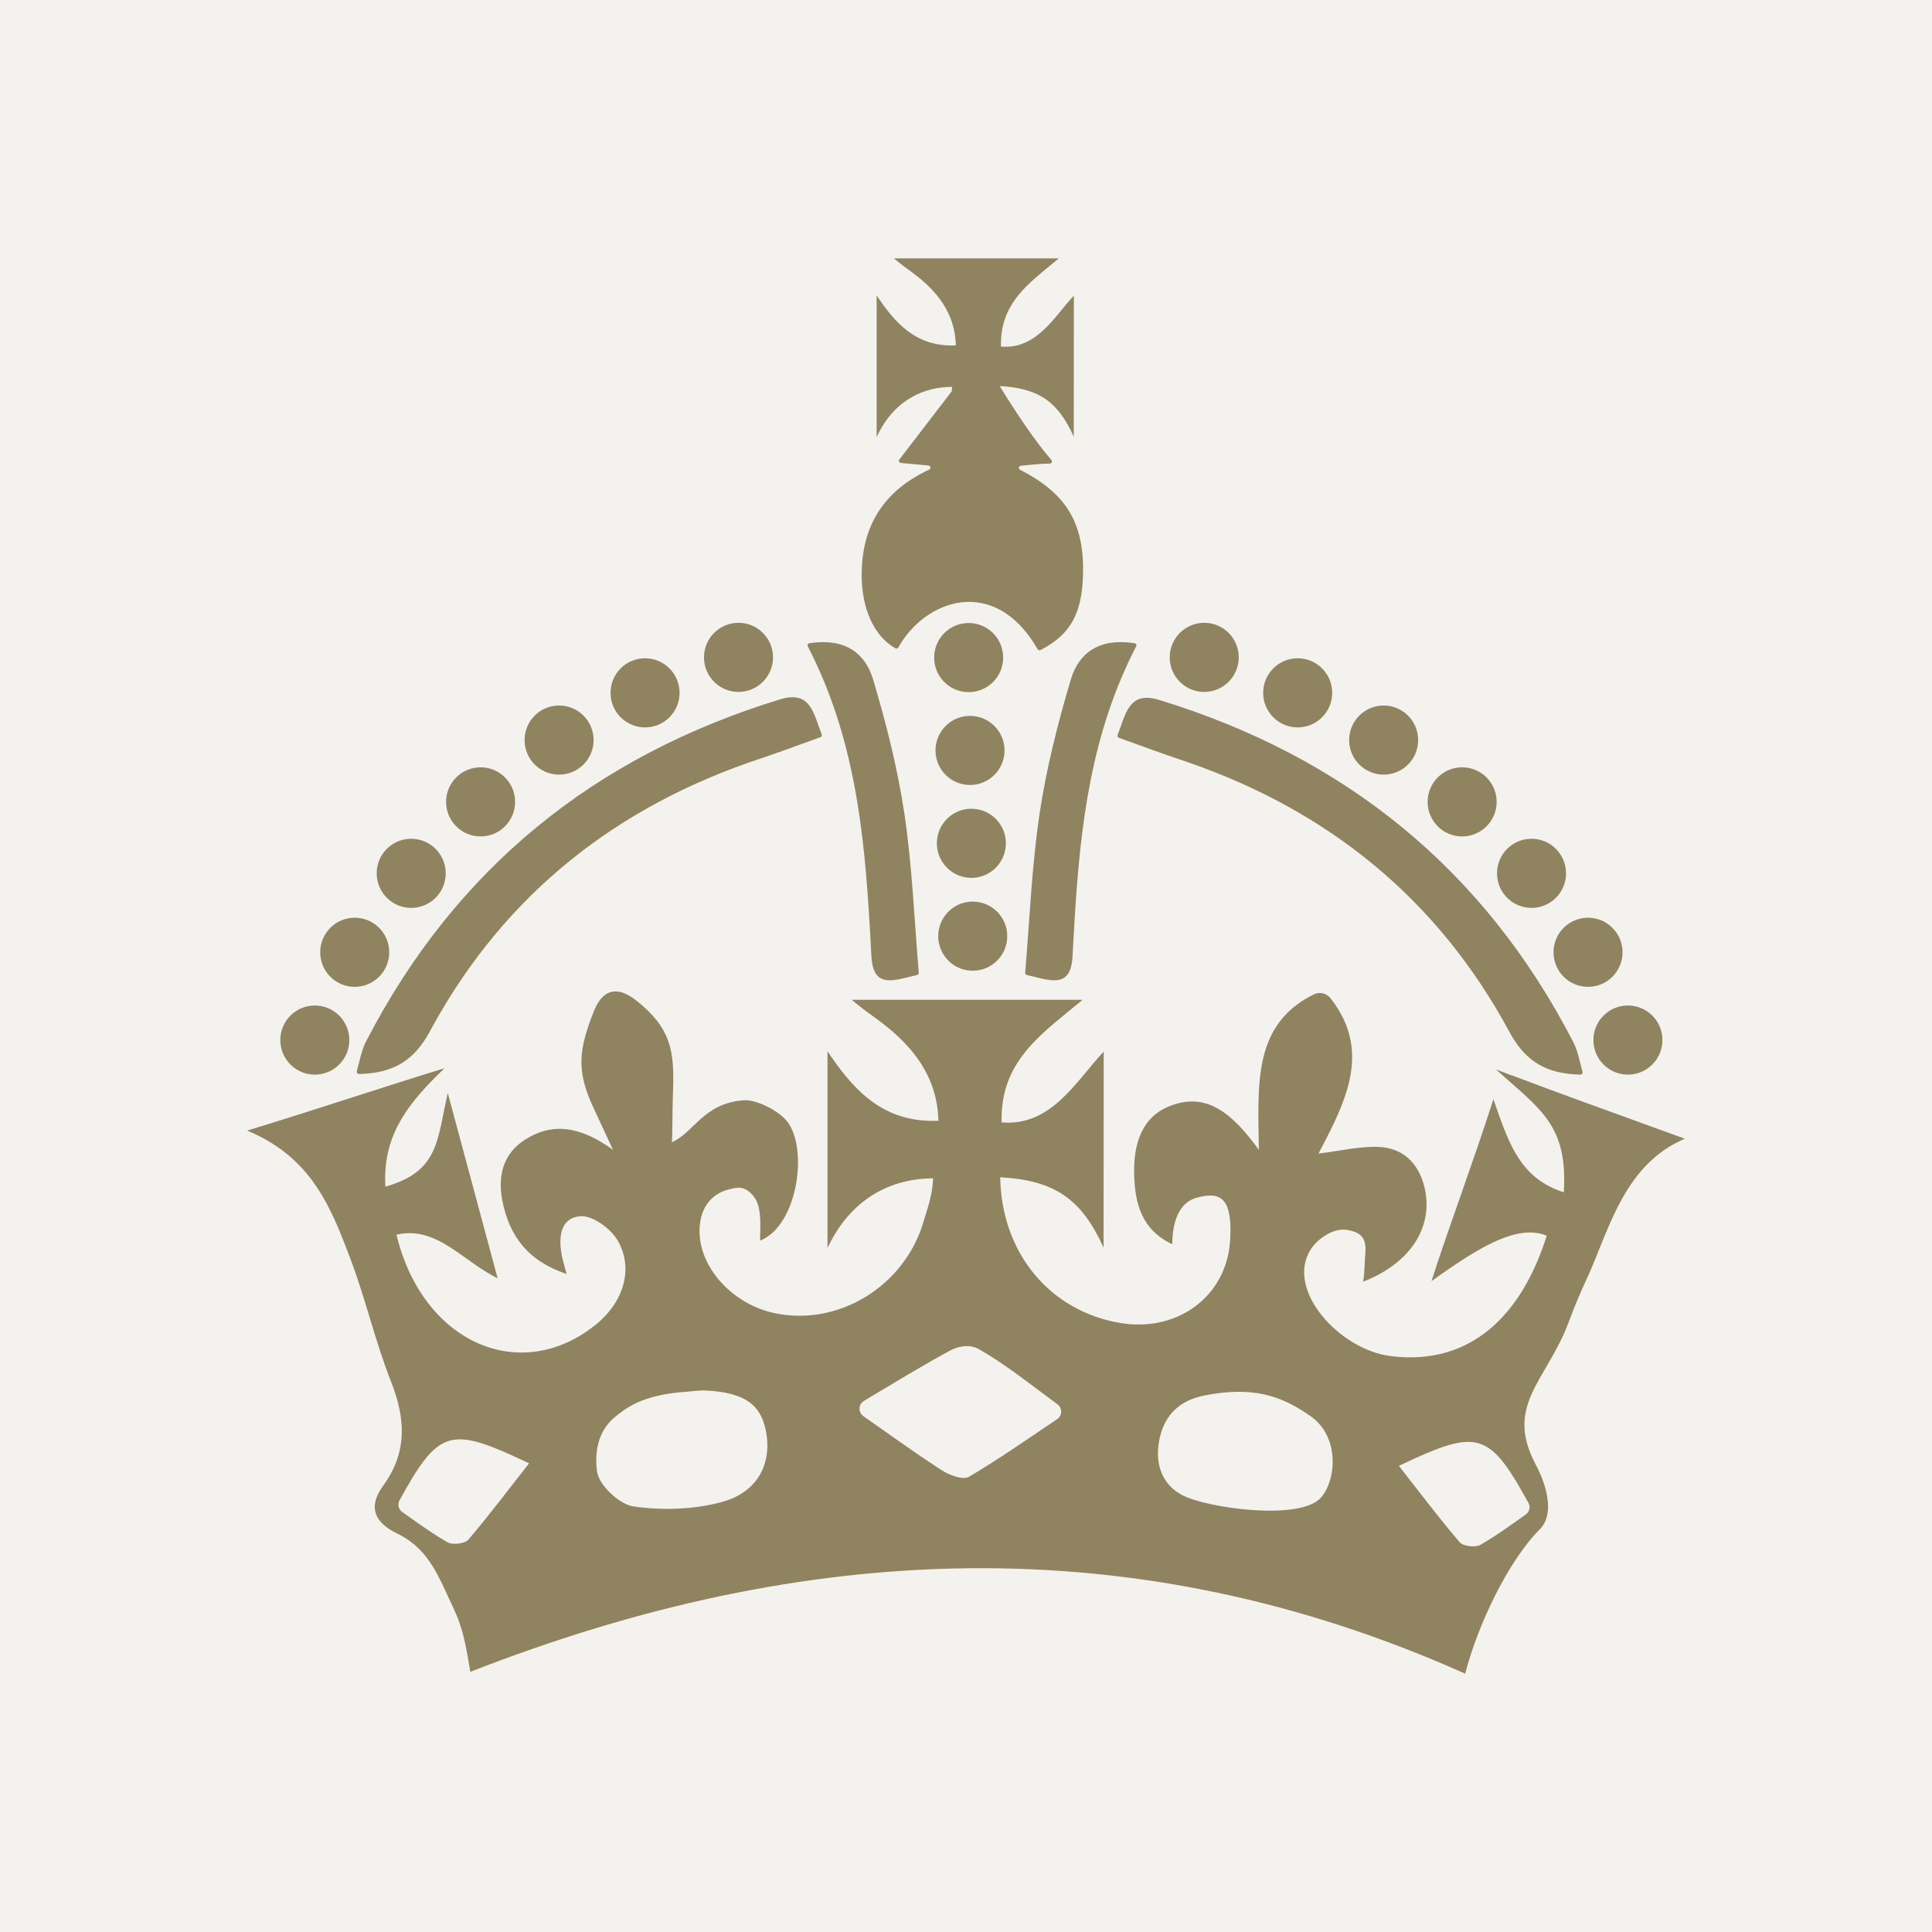
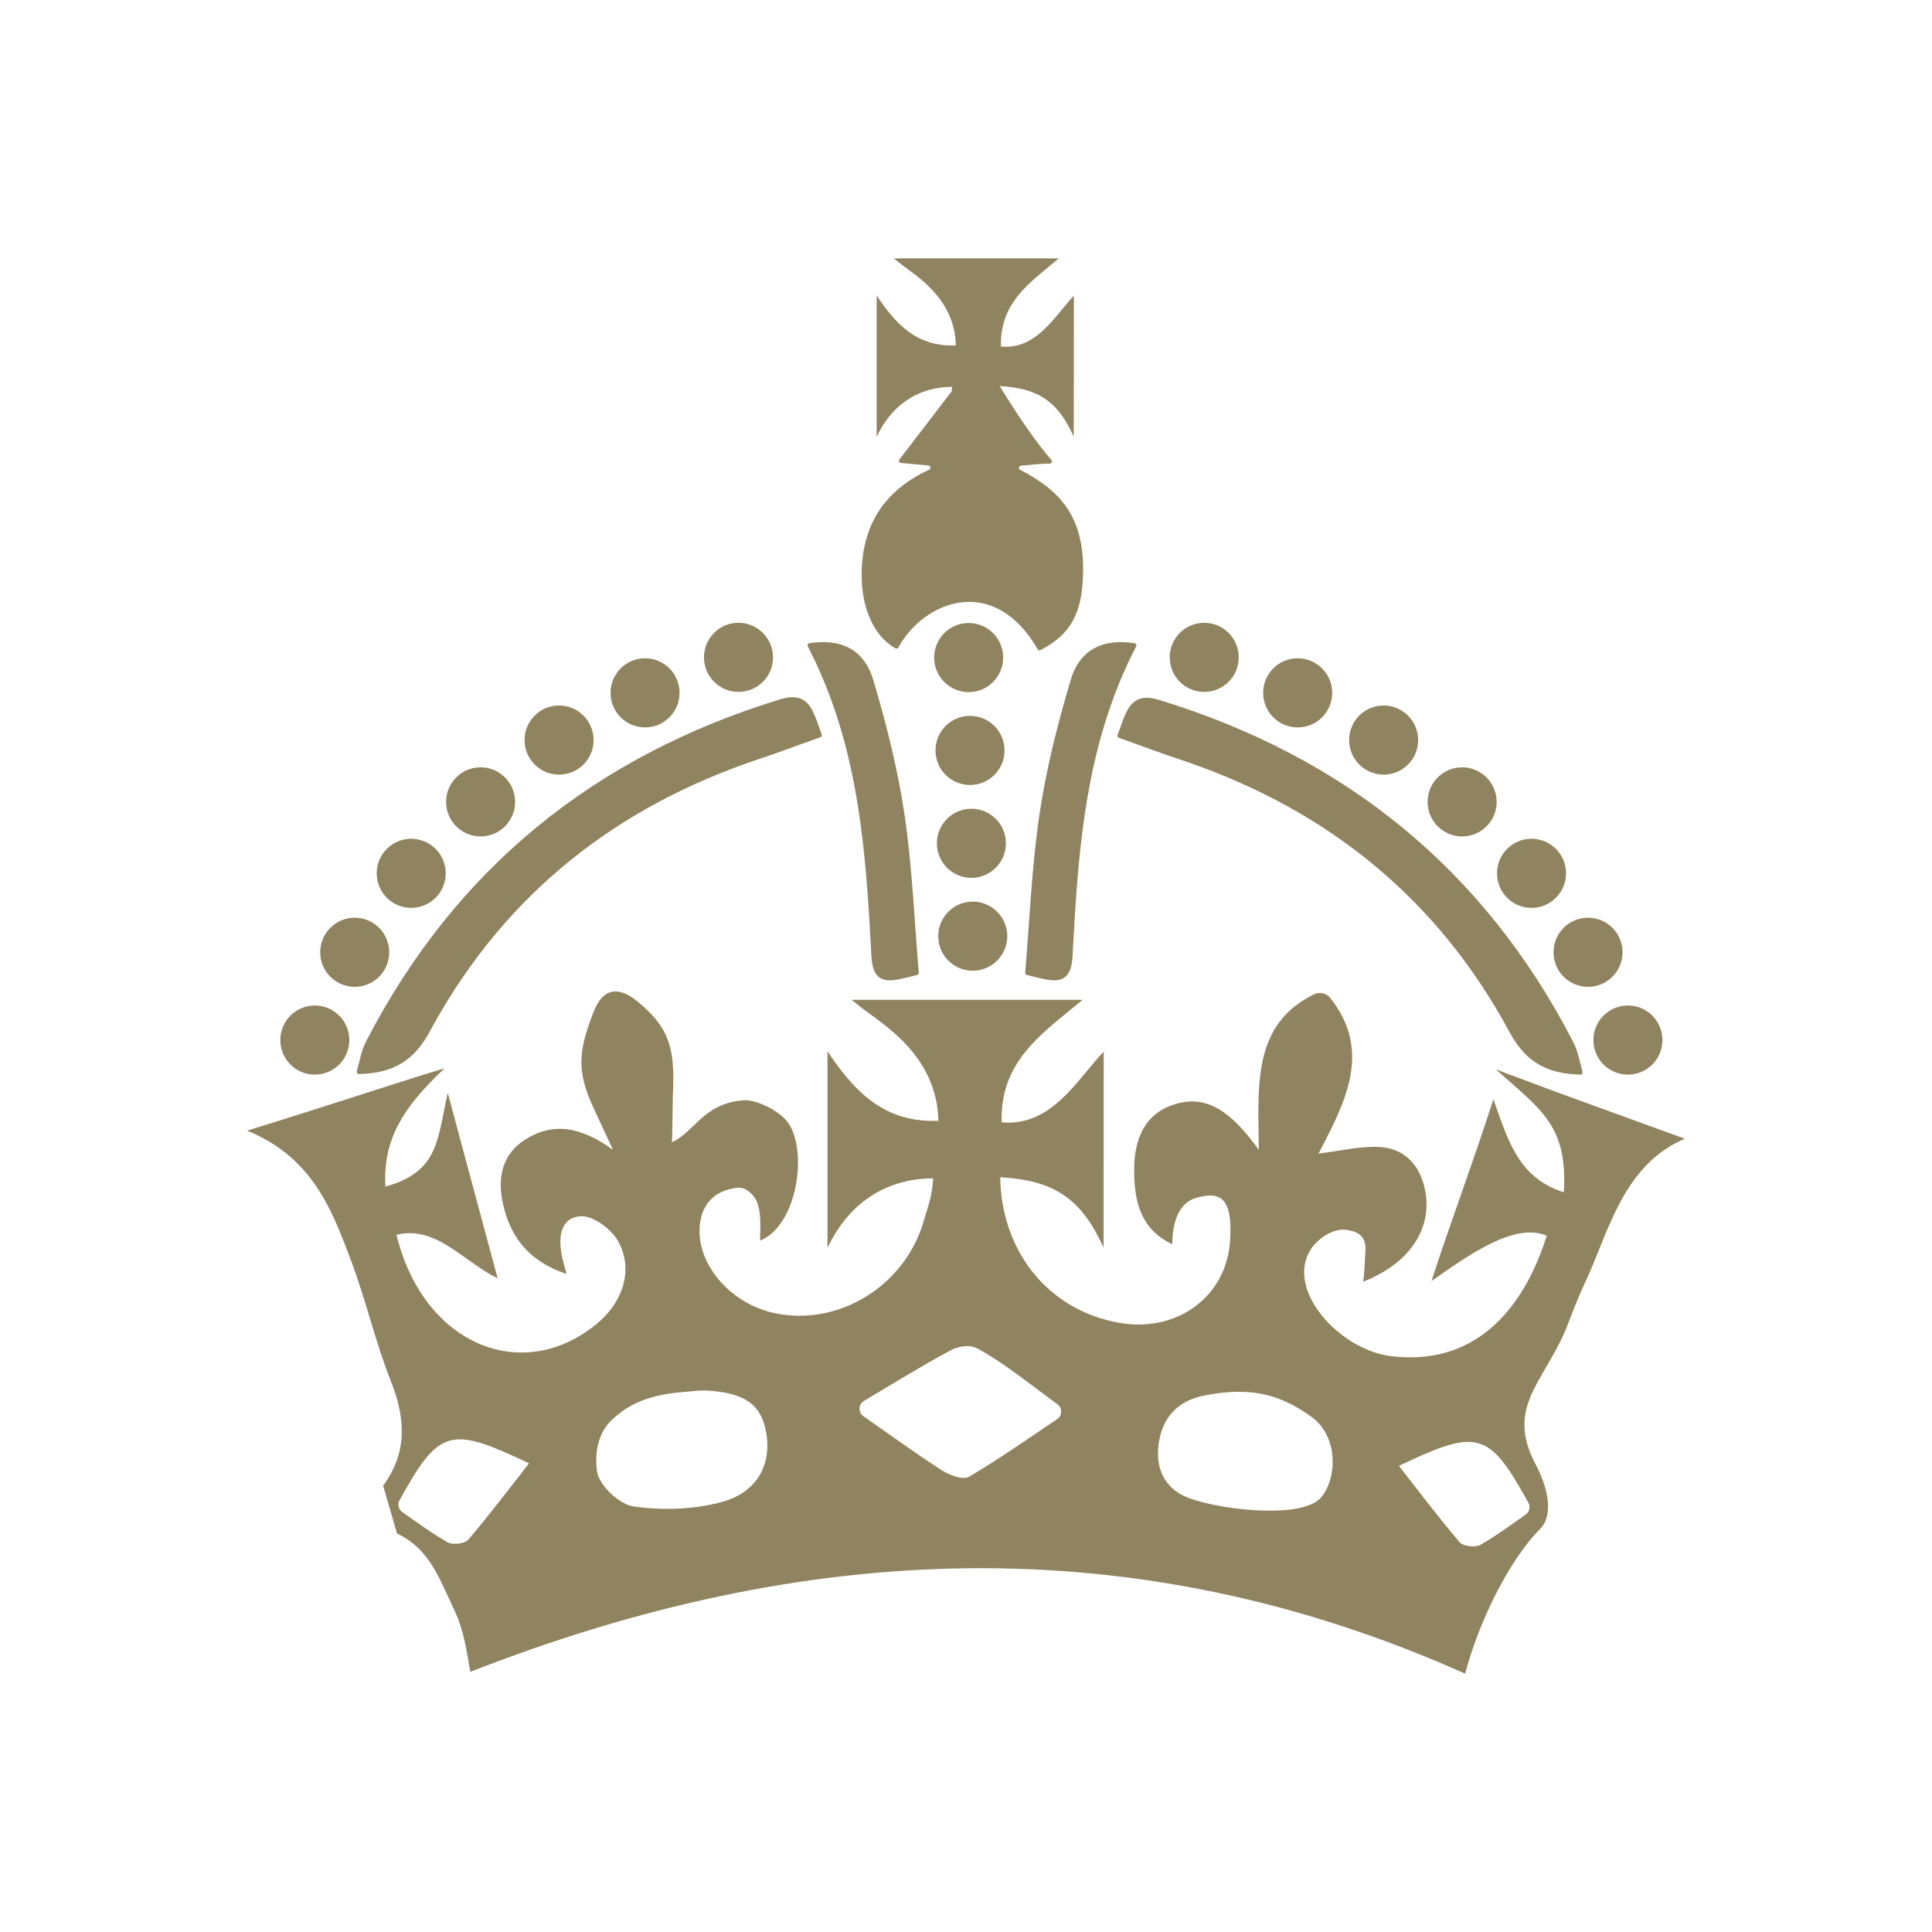
<svg xmlns="http://www.w3.org/2000/svg" width="150px" height="150px" viewBox="0 0 150 150" version="1.1">
  <title>GovHouse-LogoCrown</title>
  <g id="Page-1" stroke="none" stroke-width="1" fill="none" fill-rule="evenodd">
    <g id="GovHouse-LogoCrown">
-       <polygon id="BG" fill="#F4F2EF" points="0 150 150 150 150 0 0 0" />
-       <path d="M49.458,77.724 C52.074,79.831 52.361,81.549 52.256,84.629 L52.236,85.194 C52.207,86.286 52.208,88.299 52.165,88.684 C53.926,87.901 54.587,85.676 57.713,85.425 C58.624,85.351 60.231,86.098 60.995,86.928 C62.804,88.889 62.013,95.116 59.026,96.319 C58.95,95.912 59.27,93.856 58.546,92.926 C57.822,91.995 57.23,92.184 56.565,92.353 C55.28,92.68 54.643,93.637 54.432,94.533 C53.685,97.702 56.476,101.168 60.12,101.948 C65.096,103.012 70.252,99.855 71.714,94.811 C72.029,93.724 72.388,92.844 72.447,91.485 C69.558,91.489 66.321,92.743 64.38,96.618 L64.247,96.891 L64.247,81.618 L64.524,82.027 C66.481,84.864 68.768,87.193 72.858,87.015 C72.757,82.682 69.681,80.267 67.667,78.816 L67.387,78.615 C66.813,78.204 66.13,77.626 66.13,77.626 L66.69,77.624 L84.056,77.624 L82.271,79.088 C79.8,81.135 77.659,83.256 77.767,87.14 C81.643,87.476 83.564,83.896 85.691,81.647 L85.682,96.866 C83.968,93.094 81.905,91.64 77.654,91.401 C77.753,97.29 81.518,101.804 86.99,102.718 C91.217,103.422 94.878,100.908 95.446,96.904 C95.491,96.581 95.514,96.246 95.525,95.93 C95.613,93.296 94.939,92.442 93.004,92.965 L92.849,93.009 C92.267,93.182 91.037,93.801 91.013,96.602 C88.59,95.459 88.11,93.356 88.056,91.165 C88.003,88.948 88.564,86.749 90.849,85.862 C93.684,84.76 95.664,86.42 97.737,89.272 L97.707,87.442 L97.699,86.434 C97.697,82.522 98.151,79.096 102.016,77.201 C102.453,76.986 102.989,77.108 103.291,77.49 C106.071,81.015 104.951,84.423 103.263,87.824 L102.934,88.475 L102.369,89.561 C104.086,89.357 105.603,88.972 107.096,89.051 C108.87,89.146 110.079,90.23 110.559,92.038 C111.364,95.063 109.689,98.004 105.83,99.513 C105.929,99.029 105.948,98.149 105.985,97.563 L106,97.358 C106.084,96.41 105.884,95.804 104.937,95.566 L104.79,95.534 C103.623,95.197 102.287,96.191 101.772,96.993 C99.757,100.132 103.993,104.795 107.987,105.289 C114.215,106.06 118.154,102.08 120.086,95.944 C117.618,94.876 114.09,97.386 111.138,99.466 C112.612,94.902 114.197,90.767 115.948,85.346 L116.409,86.66 C117.412,89.455 118.431,91.604 121.413,92.57 C121.741,87.316 119.555,86.112 116.166,83.048 C116.183,83.009 117.352,83.524 117.368,83.486 L120.283,84.576 C121.294,84.95 122.212,85.286 123.121,85.617 L130.814,88.41 C126.196,90.356 124.959,95.309 123.369,98.907 L123.154,99.378 C122.754,100.23 122.39,101.1 122.049,101.978 L121.798,102.639 C120.122,107.115 116.903,109.014 119.097,113.441 L119.227,113.694 C120.156,115.446 120.675,117.607 119.555,118.729 C117.15,121.137 114.781,126 113.755,129.942 C88.081,118.477 62.51,119.632 36.515,129.801 L36.312,128.617 C36.1,127.42 35.833,126.196 35.288,125.037 C34.066,122.443 33.374,120.412 31.076,119.184 L30.824,119.056 C29.093,118.217 28.592,117.054 29.642,115.501 L29.748,115.35 C31.639,112.756 31.498,110.147 30.359,107.265 C29.128,104.153 28.388,100.85 27.199,97.72 L26.811,96.704 C25.435,93.152 23.792,89.677 19.186,87.78 C24.354,86.207 30.161,84.263 34.512,82.938 L33.875,83.562 C31.452,85.981 29.705,88.381 29.921,92.132 C34.081,90.954 33.926,88.555 34.764,84.856 L38.635,99.242 C36.005,97.987 33.883,95.112 30.782,95.866 C32.822,104.293 40.423,107.554 46.258,102.844 C48.431,101.089 49.217,98.479 47.952,96.302 C47.418,95.384 46.011,94.362 45.073,94.427 C43.526,94.536 43.356,96.006 43.6,97.376 L43.626,97.518 C43.702,97.899 43.821,98.272 43.989,98.911 C40.98,97.903 39.529,95.945 39,93.206 C38.627,91.271 39.076,89.545 40.789,88.466 C42.95,87.103 45.118,87.48 47.593,89.272 L46.294,86.479 C46.185,86.242 46.079,86.01 45.974,85.778 C44.723,83.009 44.984,81.397 46.083,78.569 C46.791,76.744 47.962,76.517 49.458,77.724 Z M108.61,113.809 L110.948,116.813 C111.726,117.806 112.51,118.784 113.325,119.735 C113.597,120.054 114.548,120.165 114.94,119.94 C116.157,119.244 117.293,118.405 118.454,117.59 C118.745,117.386 118.839,116.995 118.667,116.683 L118.281,115.989 C115.488,111.042 114.439,111.042 108.61,113.809 Z M31.017,116.486 C30.846,116.798 30.94,117.188 31.231,117.393 L32.388,118.209 C33.159,118.751 33.934,119.279 34.745,119.743 C35.136,119.967 36.088,119.856 36.36,119.538 C37.99,117.634 39.496,115.625 41.075,113.612 L40.081,113.146 C34.877,110.754 33.936,111.172 31.017,116.486 Z M93.465,108.355 C91.66,108.721 90.431,109.783 90.028,111.699 C89.627,113.61 90.189,115.269 91.83,116.103 C93.797,117.102 100.996,118.102 102.572,116.258 C103.778,114.847 104,111.522 101.756,109.954 L101.382,109.7 C99.382,108.376 97.212,107.597 93.465,108.355 Z M53.19,108.063 C49.837,108.297 48.553,109.364 47.764,110.002 C46.356,111.139 46.161,112.884 46.356,114.255 C46.507,115.313 48.079,116.798 49.184,116.959 C51.418,117.283 53.863,117.204 56.038,116.616 C58.888,115.846 60.004,113.532 59.434,110.958 C59.031,109.138 57.93,108.111 54.788,107.96 C54.255,107.934 53.722,108.026 53.19,108.063 Z M73.773,104.855 C71.563,106.048 69.421,107.364 67.076,108.768 C66.638,109.029 66.614,109.656 67.031,109.95 L69.366,111.595 C70.627,112.482 71.844,113.325 73.085,114.13 C73.688,114.521 74.767,114.932 75.23,114.658 C77.479,113.331 79.627,111.833 82.076,110.182 C82.48,109.91 82.495,109.319 82.103,109.031 C79.915,107.422 78.058,105.914 75.993,104.745 C75.27,104.337 74.378,104.529 73.773,104.855 Z M24.442,78.067 C25.922,78.067 27.122,79.268 27.122,80.75 C27.122,82.233 25.922,83.434 24.442,83.434 C22.962,83.434 21.763,82.233 21.763,80.75 C21.763,79.268 22.962,78.067 24.442,78.067 Z M126.391,78.067 C127.872,78.067 129.071,79.268 129.071,80.75 C129.071,82.233 127.872,83.434 126.391,83.434 C124.911,83.434 123.711,82.233 123.711,80.75 C123.711,79.268 124.911,78.067 126.391,78.067 Z M90.001,54.343 C104.395,58.749 115.222,67.482 122.154,80.915 C122.503,81.591 122.634,82.379 122.867,83.213 C122.897,83.323 122.812,83.434 122.699,83.431 C120.105,83.38 118.518,82.442 117.319,80.346 L117.196,80.126 C111.629,69.8 103.128,62.929 92.117,59.139 L91.574,58.955 C90.08,58.459 88.607,57.903 86.874,57.283 C86.784,57.251 86.738,57.151 86.772,57.062 L86.919,56.663 C87.472,55.114 87.841,53.682 90.001,54.343 Z M63.797,57.017 C63.831,57.106 63.784,57.206 63.694,57.238 L60.492,58.394 C60.156,58.513 59.824,58.629 59.492,58.742 L58.995,58.91 C47.902,62.599 39.312,69.363 33.648,79.575 L33.372,80.08 C32.159,82.331 30.553,83.333 27.87,83.386 C27.757,83.389 27.672,83.277 27.702,83.168 C27.934,82.334 28.066,81.546 28.415,80.869 C35.347,67.437 46.174,58.704 60.568,54.298 C62.912,53.58 63.147,55.329 63.797,57.017 Z M27.54,71.251 C29.02,71.251 30.22,72.452 30.22,73.934 C30.22,75.417 29.02,76.618 27.54,76.618 C26.059,76.618 24.86,75.417 24.86,73.934 C24.86,72.452 26.059,71.251 27.54,71.251 Z M123.294,71.251 C124.774,71.251 125.974,72.452 125.974,73.934 C125.974,75.417 124.774,76.618 123.294,76.618 C121.814,76.618 120.614,75.417 120.614,73.934 C120.614,72.452 121.814,71.251 123.294,71.251 Z M88.085,49.937 C88.199,49.954 88.264,50.081 88.211,50.184 C84.688,57.003 83.875,64.151 83.435,71.352 L83.334,73.104 L83.273,74.245 C83.143,76.687 81.684,76.18 79.976,75.759 L79.724,75.698 C79.643,75.679 79.588,75.603 79.595,75.521 C79.944,71.378 80.105,67.263 80.706,63.215 C81.23,59.688 82.117,56.192 83.134,52.77 C83.753,50.691 85.322,49.522 88.085,49.937 Z M67.794,52.77 C68.811,56.192 69.698,59.688 70.222,63.215 C70.823,67.263 70.984,71.378 71.333,75.521 C71.34,75.603 71.285,75.679 71.204,75.698 L70.34,75.911 C68.908,76.26 67.769,76.389 67.655,74.245 L67.594,73.104 L67.53,71.964 C67.097,64.557 66.34,57.196 62.717,50.184 C62.664,50.081 62.728,49.954 62.843,49.937 C65.606,49.522 67.175,50.691 67.794,52.77 Z M75.523,70 C77.004,70 78.203,71.201 78.203,72.683 C78.203,74.166 77.004,75.367 75.523,75.367 C74.043,75.367 72.843,74.166 72.843,72.683 C72.843,71.201 74.043,70 75.523,70 Z M31.926,65.121 C33.406,65.121 34.606,66.322 34.606,67.805 C34.606,69.288 33.406,70.488 31.926,70.488 C30.446,70.488 29.247,69.288 29.247,67.805 C29.247,66.322 30.446,65.121 31.926,65.121 Z M118.907,65.121 C120.387,65.121 121.587,66.322 121.587,67.805 C121.587,69.288 120.387,70.488 118.907,70.488 C117.427,70.488 116.227,69.288 116.227,67.805 C116.227,66.322 117.427,65.121 118.907,65.121 Z M75.418,62.79 C76.898,62.79 78.097,63.991 78.097,65.473 C78.097,66.956 76.898,68.157 75.418,68.157 C73.938,68.157 72.738,66.956 72.738,65.473 C72.738,63.991 73.938,62.79 75.418,62.79 Z M37.313,59.574 C38.793,59.574 39.994,60.775 39.994,62.258 C39.994,63.74 38.793,64.941 37.313,64.941 C35.833,64.941 34.634,63.74 34.634,62.258 C34.634,60.775 35.833,59.574 37.313,59.574 Z M113.52,59.574 C115,59.574 116.2,60.775 116.2,62.258 C116.2,63.74 115,64.941 113.52,64.941 C112.04,64.941 110.84,63.74 110.84,62.258 C110.84,60.775 112.04,59.574 113.52,59.574 Z M75.312,55.58 C76.793,55.58 77.992,56.781 77.992,58.264 C77.992,59.746 76.793,60.947 75.312,60.947 C73.832,60.947 72.632,59.746 72.632,58.264 C72.632,56.781 73.832,55.58 75.312,55.58 Z M43.407,54.775 C44.887,54.775 46.087,55.976 46.087,57.458 C46.087,58.941 44.887,60.142 43.407,60.142 C41.926,60.142 40.727,58.941 40.727,57.458 C40.727,55.976 41.926,54.775 43.407,54.775 Z M107.427,54.775 C108.907,54.775 110.106,55.976 110.106,57.458 C110.106,58.941 108.907,60.142 107.427,60.142 C105.947,60.142 104.747,58.941 104.747,57.458 C104.747,55.976 105.947,54.775 107.427,54.775 Z M50.082,51.109 C51.562,51.109 52.762,52.31 52.762,53.793 C52.762,55.275 51.562,56.476 50.082,56.476 C48.601,56.476 47.402,55.275 47.402,53.793 C47.402,52.31 48.601,51.109 50.082,51.109 Z M100.752,51.109 C102.232,51.109 103.431,52.31 103.431,53.793 C103.431,55.275 102.232,56.476 100.752,56.476 C99.272,56.476 98.071,55.275 98.071,53.793 C98.071,52.31 99.272,51.109 100.752,51.109 Z M75.207,48.37 C76.687,48.37 77.886,49.571 77.886,51.054 C77.886,52.536 76.687,53.737 75.207,53.737 C73.727,53.737 72.527,52.536 72.527,51.054 C72.527,49.571 73.727,48.37 75.207,48.37 Z M57.337,48.354 C58.817,48.354 60.017,49.555 60.017,51.037 C60.017,52.52 58.817,53.721 57.337,53.721 C55.857,53.721 54.657,52.52 54.657,51.037 C54.657,49.555 55.857,48.354 57.337,48.354 Z M93.497,48.354 C94.977,48.354 96.176,49.555 96.176,51.037 C96.176,52.52 94.977,53.721 93.497,53.721 C92.016,53.721 90.816,52.52 90.816,51.037 C90.816,49.555 92.016,48.354 93.497,48.354 Z M82.206,20.058 L82.026,20.209 L80.947,21.1 C79.176,22.577 77.639,24.104 77.715,26.908 C80.483,27.15 81.855,24.573 83.373,22.954 L83.367,33.908 C82.143,31.194 80.67,30.147 77.635,29.975 L77.635,30 L77.647,30.026 L78.245,30.986 C79.067,32.282 80.429,34.338 81.631,35.713 C81.726,35.821 81.65,35.99 81.506,35.993 L81.048,36.007 C80.696,36.022 80.411,36.047 80.152,36.073 L79.562,36.133 L79.266,36.158 C79.095,36.169 79.047,36.397 79.2,36.475 C82.688,38.262 84.209,40.498 84.084,44.657 C83.997,47.54 83.191,49.236 80.786,50.469 C80.706,50.51 80.604,50.48 80.56,50.402 C77.196,44.564 71.78,46.586 69.752,50.266 C69.707,50.348 69.604,50.381 69.523,50.336 C67.849,49.396 66.897,47.24 66.899,44.633 C66.903,40.799 68.632,38.091 72.144,36.461 C72.299,36.39 72.256,36.157 72.087,36.141 L69.947,35.944 C69.815,35.932 69.748,35.778 69.829,35.672 L73.892,30.382 L73.907,30.214 C73.911,30.156 73.915,30.096 73.918,30.035 C71.806,30.038 69.435,30.983 68.062,33.927 L68.062,22.933 C69.504,25.105 71.151,26.952 74.21,26.817 C74.141,23.839 72.135,22.119 70.701,21.061 L70.304,20.772 C69.894,20.476 69.405,20.06 69.405,20.06 L69.806,20.058 L82.206,20.058 Z" id="Crown" fill="#90835F" />
+       <path d="M49.458,77.724 C52.074,79.831 52.361,81.549 52.256,84.629 L52.236,85.194 C52.207,86.286 52.208,88.299 52.165,88.684 C53.926,87.901 54.587,85.676 57.713,85.425 C58.624,85.351 60.231,86.098 60.995,86.928 C62.804,88.889 62.013,95.116 59.026,96.319 C58.95,95.912 59.27,93.856 58.546,92.926 C57.822,91.995 57.23,92.184 56.565,92.353 C55.28,92.68 54.643,93.637 54.432,94.533 C53.685,97.702 56.476,101.168 60.12,101.948 C65.096,103.012 70.252,99.855 71.714,94.811 C72.029,93.724 72.388,92.844 72.447,91.485 C69.558,91.489 66.321,92.743 64.38,96.618 L64.247,96.891 L64.247,81.618 L64.524,82.027 C66.481,84.864 68.768,87.193 72.858,87.015 C72.757,82.682 69.681,80.267 67.667,78.816 L67.387,78.615 C66.813,78.204 66.13,77.626 66.13,77.626 L66.69,77.624 L84.056,77.624 L82.271,79.088 C79.8,81.135 77.659,83.256 77.767,87.14 C81.643,87.476 83.564,83.896 85.691,81.647 L85.682,96.866 C83.968,93.094 81.905,91.64 77.654,91.401 C77.753,97.29 81.518,101.804 86.99,102.718 C91.217,103.422 94.878,100.908 95.446,96.904 C95.491,96.581 95.514,96.246 95.525,95.93 C95.613,93.296 94.939,92.442 93.004,92.965 L92.849,93.009 C92.267,93.182 91.037,93.801 91.013,96.602 C88.59,95.459 88.11,93.356 88.056,91.165 C88.003,88.948 88.564,86.749 90.849,85.862 C93.684,84.76 95.664,86.42 97.737,89.272 L97.707,87.442 L97.699,86.434 C97.697,82.522 98.151,79.096 102.016,77.201 C102.453,76.986 102.989,77.108 103.291,77.49 C106.071,81.015 104.951,84.423 103.263,87.824 L102.934,88.475 L102.369,89.561 C104.086,89.357 105.603,88.972 107.096,89.051 C108.87,89.146 110.079,90.23 110.559,92.038 C111.364,95.063 109.689,98.004 105.83,99.513 C105.929,99.029 105.948,98.149 105.985,97.563 L106,97.358 C106.084,96.41 105.884,95.804 104.937,95.566 L104.79,95.534 C103.623,95.197 102.287,96.191 101.772,96.993 C99.757,100.132 103.993,104.795 107.987,105.289 C114.215,106.06 118.154,102.08 120.086,95.944 C117.618,94.876 114.09,97.386 111.138,99.466 C112.612,94.902 114.197,90.767 115.948,85.346 L116.409,86.66 C117.412,89.455 118.431,91.604 121.413,92.57 C121.741,87.316 119.555,86.112 116.166,83.048 C116.183,83.009 117.352,83.524 117.368,83.486 L120.283,84.576 C121.294,84.95 122.212,85.286 123.121,85.617 L130.814,88.41 C126.196,90.356 124.959,95.309 123.369,98.907 L123.154,99.378 C122.754,100.23 122.39,101.1 122.049,101.978 L121.798,102.639 C120.122,107.115 116.903,109.014 119.097,113.441 L119.227,113.694 C120.156,115.446 120.675,117.607 119.555,118.729 C117.15,121.137 114.781,126 113.755,129.942 C88.081,118.477 62.51,119.632 36.515,129.801 L36.312,128.617 C36.1,127.42 35.833,126.196 35.288,125.037 C34.066,122.443 33.374,120.412 31.076,119.184 L30.824,119.056 L29.748,115.35 C31.639,112.756 31.498,110.147 30.359,107.265 C29.128,104.153 28.388,100.85 27.199,97.72 L26.811,96.704 C25.435,93.152 23.792,89.677 19.186,87.78 C24.354,86.207 30.161,84.263 34.512,82.938 L33.875,83.562 C31.452,85.981 29.705,88.381 29.921,92.132 C34.081,90.954 33.926,88.555 34.764,84.856 L38.635,99.242 C36.005,97.987 33.883,95.112 30.782,95.866 C32.822,104.293 40.423,107.554 46.258,102.844 C48.431,101.089 49.217,98.479 47.952,96.302 C47.418,95.384 46.011,94.362 45.073,94.427 C43.526,94.536 43.356,96.006 43.6,97.376 L43.626,97.518 C43.702,97.899 43.821,98.272 43.989,98.911 C40.98,97.903 39.529,95.945 39,93.206 C38.627,91.271 39.076,89.545 40.789,88.466 C42.95,87.103 45.118,87.48 47.593,89.272 L46.294,86.479 C46.185,86.242 46.079,86.01 45.974,85.778 C44.723,83.009 44.984,81.397 46.083,78.569 C46.791,76.744 47.962,76.517 49.458,77.724 Z M108.61,113.809 L110.948,116.813 C111.726,117.806 112.51,118.784 113.325,119.735 C113.597,120.054 114.548,120.165 114.94,119.94 C116.157,119.244 117.293,118.405 118.454,117.59 C118.745,117.386 118.839,116.995 118.667,116.683 L118.281,115.989 C115.488,111.042 114.439,111.042 108.61,113.809 Z M31.017,116.486 C30.846,116.798 30.94,117.188 31.231,117.393 L32.388,118.209 C33.159,118.751 33.934,119.279 34.745,119.743 C35.136,119.967 36.088,119.856 36.36,119.538 C37.99,117.634 39.496,115.625 41.075,113.612 L40.081,113.146 C34.877,110.754 33.936,111.172 31.017,116.486 Z M93.465,108.355 C91.66,108.721 90.431,109.783 90.028,111.699 C89.627,113.61 90.189,115.269 91.83,116.103 C93.797,117.102 100.996,118.102 102.572,116.258 C103.778,114.847 104,111.522 101.756,109.954 L101.382,109.7 C99.382,108.376 97.212,107.597 93.465,108.355 Z M53.19,108.063 C49.837,108.297 48.553,109.364 47.764,110.002 C46.356,111.139 46.161,112.884 46.356,114.255 C46.507,115.313 48.079,116.798 49.184,116.959 C51.418,117.283 53.863,117.204 56.038,116.616 C58.888,115.846 60.004,113.532 59.434,110.958 C59.031,109.138 57.93,108.111 54.788,107.96 C54.255,107.934 53.722,108.026 53.19,108.063 Z M73.773,104.855 C71.563,106.048 69.421,107.364 67.076,108.768 C66.638,109.029 66.614,109.656 67.031,109.95 L69.366,111.595 C70.627,112.482 71.844,113.325 73.085,114.13 C73.688,114.521 74.767,114.932 75.23,114.658 C77.479,113.331 79.627,111.833 82.076,110.182 C82.48,109.91 82.495,109.319 82.103,109.031 C79.915,107.422 78.058,105.914 75.993,104.745 C75.27,104.337 74.378,104.529 73.773,104.855 Z M24.442,78.067 C25.922,78.067 27.122,79.268 27.122,80.75 C27.122,82.233 25.922,83.434 24.442,83.434 C22.962,83.434 21.763,82.233 21.763,80.75 C21.763,79.268 22.962,78.067 24.442,78.067 Z M126.391,78.067 C127.872,78.067 129.071,79.268 129.071,80.75 C129.071,82.233 127.872,83.434 126.391,83.434 C124.911,83.434 123.711,82.233 123.711,80.75 C123.711,79.268 124.911,78.067 126.391,78.067 Z M90.001,54.343 C104.395,58.749 115.222,67.482 122.154,80.915 C122.503,81.591 122.634,82.379 122.867,83.213 C122.897,83.323 122.812,83.434 122.699,83.431 C120.105,83.38 118.518,82.442 117.319,80.346 L117.196,80.126 C111.629,69.8 103.128,62.929 92.117,59.139 L91.574,58.955 C90.08,58.459 88.607,57.903 86.874,57.283 C86.784,57.251 86.738,57.151 86.772,57.062 L86.919,56.663 C87.472,55.114 87.841,53.682 90.001,54.343 Z M63.797,57.017 C63.831,57.106 63.784,57.206 63.694,57.238 L60.492,58.394 C60.156,58.513 59.824,58.629 59.492,58.742 L58.995,58.91 C47.902,62.599 39.312,69.363 33.648,79.575 L33.372,80.08 C32.159,82.331 30.553,83.333 27.87,83.386 C27.757,83.389 27.672,83.277 27.702,83.168 C27.934,82.334 28.066,81.546 28.415,80.869 C35.347,67.437 46.174,58.704 60.568,54.298 C62.912,53.58 63.147,55.329 63.797,57.017 Z M27.54,71.251 C29.02,71.251 30.22,72.452 30.22,73.934 C30.22,75.417 29.02,76.618 27.54,76.618 C26.059,76.618 24.86,75.417 24.86,73.934 C24.86,72.452 26.059,71.251 27.54,71.251 Z M123.294,71.251 C124.774,71.251 125.974,72.452 125.974,73.934 C125.974,75.417 124.774,76.618 123.294,76.618 C121.814,76.618 120.614,75.417 120.614,73.934 C120.614,72.452 121.814,71.251 123.294,71.251 Z M88.085,49.937 C88.199,49.954 88.264,50.081 88.211,50.184 C84.688,57.003 83.875,64.151 83.435,71.352 L83.334,73.104 L83.273,74.245 C83.143,76.687 81.684,76.18 79.976,75.759 L79.724,75.698 C79.643,75.679 79.588,75.603 79.595,75.521 C79.944,71.378 80.105,67.263 80.706,63.215 C81.23,59.688 82.117,56.192 83.134,52.77 C83.753,50.691 85.322,49.522 88.085,49.937 Z M67.794,52.77 C68.811,56.192 69.698,59.688 70.222,63.215 C70.823,67.263 70.984,71.378 71.333,75.521 C71.34,75.603 71.285,75.679 71.204,75.698 L70.34,75.911 C68.908,76.26 67.769,76.389 67.655,74.245 L67.594,73.104 L67.53,71.964 C67.097,64.557 66.34,57.196 62.717,50.184 C62.664,50.081 62.728,49.954 62.843,49.937 C65.606,49.522 67.175,50.691 67.794,52.77 Z M75.523,70 C77.004,70 78.203,71.201 78.203,72.683 C78.203,74.166 77.004,75.367 75.523,75.367 C74.043,75.367 72.843,74.166 72.843,72.683 C72.843,71.201 74.043,70 75.523,70 Z M31.926,65.121 C33.406,65.121 34.606,66.322 34.606,67.805 C34.606,69.288 33.406,70.488 31.926,70.488 C30.446,70.488 29.247,69.288 29.247,67.805 C29.247,66.322 30.446,65.121 31.926,65.121 Z M118.907,65.121 C120.387,65.121 121.587,66.322 121.587,67.805 C121.587,69.288 120.387,70.488 118.907,70.488 C117.427,70.488 116.227,69.288 116.227,67.805 C116.227,66.322 117.427,65.121 118.907,65.121 Z M75.418,62.79 C76.898,62.79 78.097,63.991 78.097,65.473 C78.097,66.956 76.898,68.157 75.418,68.157 C73.938,68.157 72.738,66.956 72.738,65.473 C72.738,63.991 73.938,62.79 75.418,62.79 Z M37.313,59.574 C38.793,59.574 39.994,60.775 39.994,62.258 C39.994,63.74 38.793,64.941 37.313,64.941 C35.833,64.941 34.634,63.74 34.634,62.258 C34.634,60.775 35.833,59.574 37.313,59.574 Z M113.52,59.574 C115,59.574 116.2,60.775 116.2,62.258 C116.2,63.74 115,64.941 113.52,64.941 C112.04,64.941 110.84,63.74 110.84,62.258 C110.84,60.775 112.04,59.574 113.52,59.574 Z M75.312,55.58 C76.793,55.58 77.992,56.781 77.992,58.264 C77.992,59.746 76.793,60.947 75.312,60.947 C73.832,60.947 72.632,59.746 72.632,58.264 C72.632,56.781 73.832,55.58 75.312,55.58 Z M43.407,54.775 C44.887,54.775 46.087,55.976 46.087,57.458 C46.087,58.941 44.887,60.142 43.407,60.142 C41.926,60.142 40.727,58.941 40.727,57.458 C40.727,55.976 41.926,54.775 43.407,54.775 Z M107.427,54.775 C108.907,54.775 110.106,55.976 110.106,57.458 C110.106,58.941 108.907,60.142 107.427,60.142 C105.947,60.142 104.747,58.941 104.747,57.458 C104.747,55.976 105.947,54.775 107.427,54.775 Z M50.082,51.109 C51.562,51.109 52.762,52.31 52.762,53.793 C52.762,55.275 51.562,56.476 50.082,56.476 C48.601,56.476 47.402,55.275 47.402,53.793 C47.402,52.31 48.601,51.109 50.082,51.109 Z M100.752,51.109 C102.232,51.109 103.431,52.31 103.431,53.793 C103.431,55.275 102.232,56.476 100.752,56.476 C99.272,56.476 98.071,55.275 98.071,53.793 C98.071,52.31 99.272,51.109 100.752,51.109 Z M75.207,48.37 C76.687,48.37 77.886,49.571 77.886,51.054 C77.886,52.536 76.687,53.737 75.207,53.737 C73.727,53.737 72.527,52.536 72.527,51.054 C72.527,49.571 73.727,48.37 75.207,48.37 Z M57.337,48.354 C58.817,48.354 60.017,49.555 60.017,51.037 C60.017,52.52 58.817,53.721 57.337,53.721 C55.857,53.721 54.657,52.52 54.657,51.037 C54.657,49.555 55.857,48.354 57.337,48.354 Z M93.497,48.354 C94.977,48.354 96.176,49.555 96.176,51.037 C96.176,52.52 94.977,53.721 93.497,53.721 C92.016,53.721 90.816,52.52 90.816,51.037 C90.816,49.555 92.016,48.354 93.497,48.354 Z M82.206,20.058 L82.026,20.209 L80.947,21.1 C79.176,22.577 77.639,24.104 77.715,26.908 C80.483,27.15 81.855,24.573 83.373,22.954 L83.367,33.908 C82.143,31.194 80.67,30.147 77.635,29.975 L77.635,30 L77.647,30.026 L78.245,30.986 C79.067,32.282 80.429,34.338 81.631,35.713 C81.726,35.821 81.65,35.99 81.506,35.993 L81.048,36.007 C80.696,36.022 80.411,36.047 80.152,36.073 L79.562,36.133 L79.266,36.158 C79.095,36.169 79.047,36.397 79.2,36.475 C82.688,38.262 84.209,40.498 84.084,44.657 C83.997,47.54 83.191,49.236 80.786,50.469 C80.706,50.51 80.604,50.48 80.56,50.402 C77.196,44.564 71.78,46.586 69.752,50.266 C69.707,50.348 69.604,50.381 69.523,50.336 C67.849,49.396 66.897,47.24 66.899,44.633 C66.903,40.799 68.632,38.091 72.144,36.461 C72.299,36.39 72.256,36.157 72.087,36.141 L69.947,35.944 C69.815,35.932 69.748,35.778 69.829,35.672 L73.892,30.382 L73.907,30.214 C73.911,30.156 73.915,30.096 73.918,30.035 C71.806,30.038 69.435,30.983 68.062,33.927 L68.062,22.933 C69.504,25.105 71.151,26.952 74.21,26.817 C74.141,23.839 72.135,22.119 70.701,21.061 L70.304,20.772 C69.894,20.476 69.405,20.06 69.405,20.06 L69.806,20.058 L82.206,20.058 Z" id="Crown" fill="#90835F" />
    </g>
  </g>
</svg>